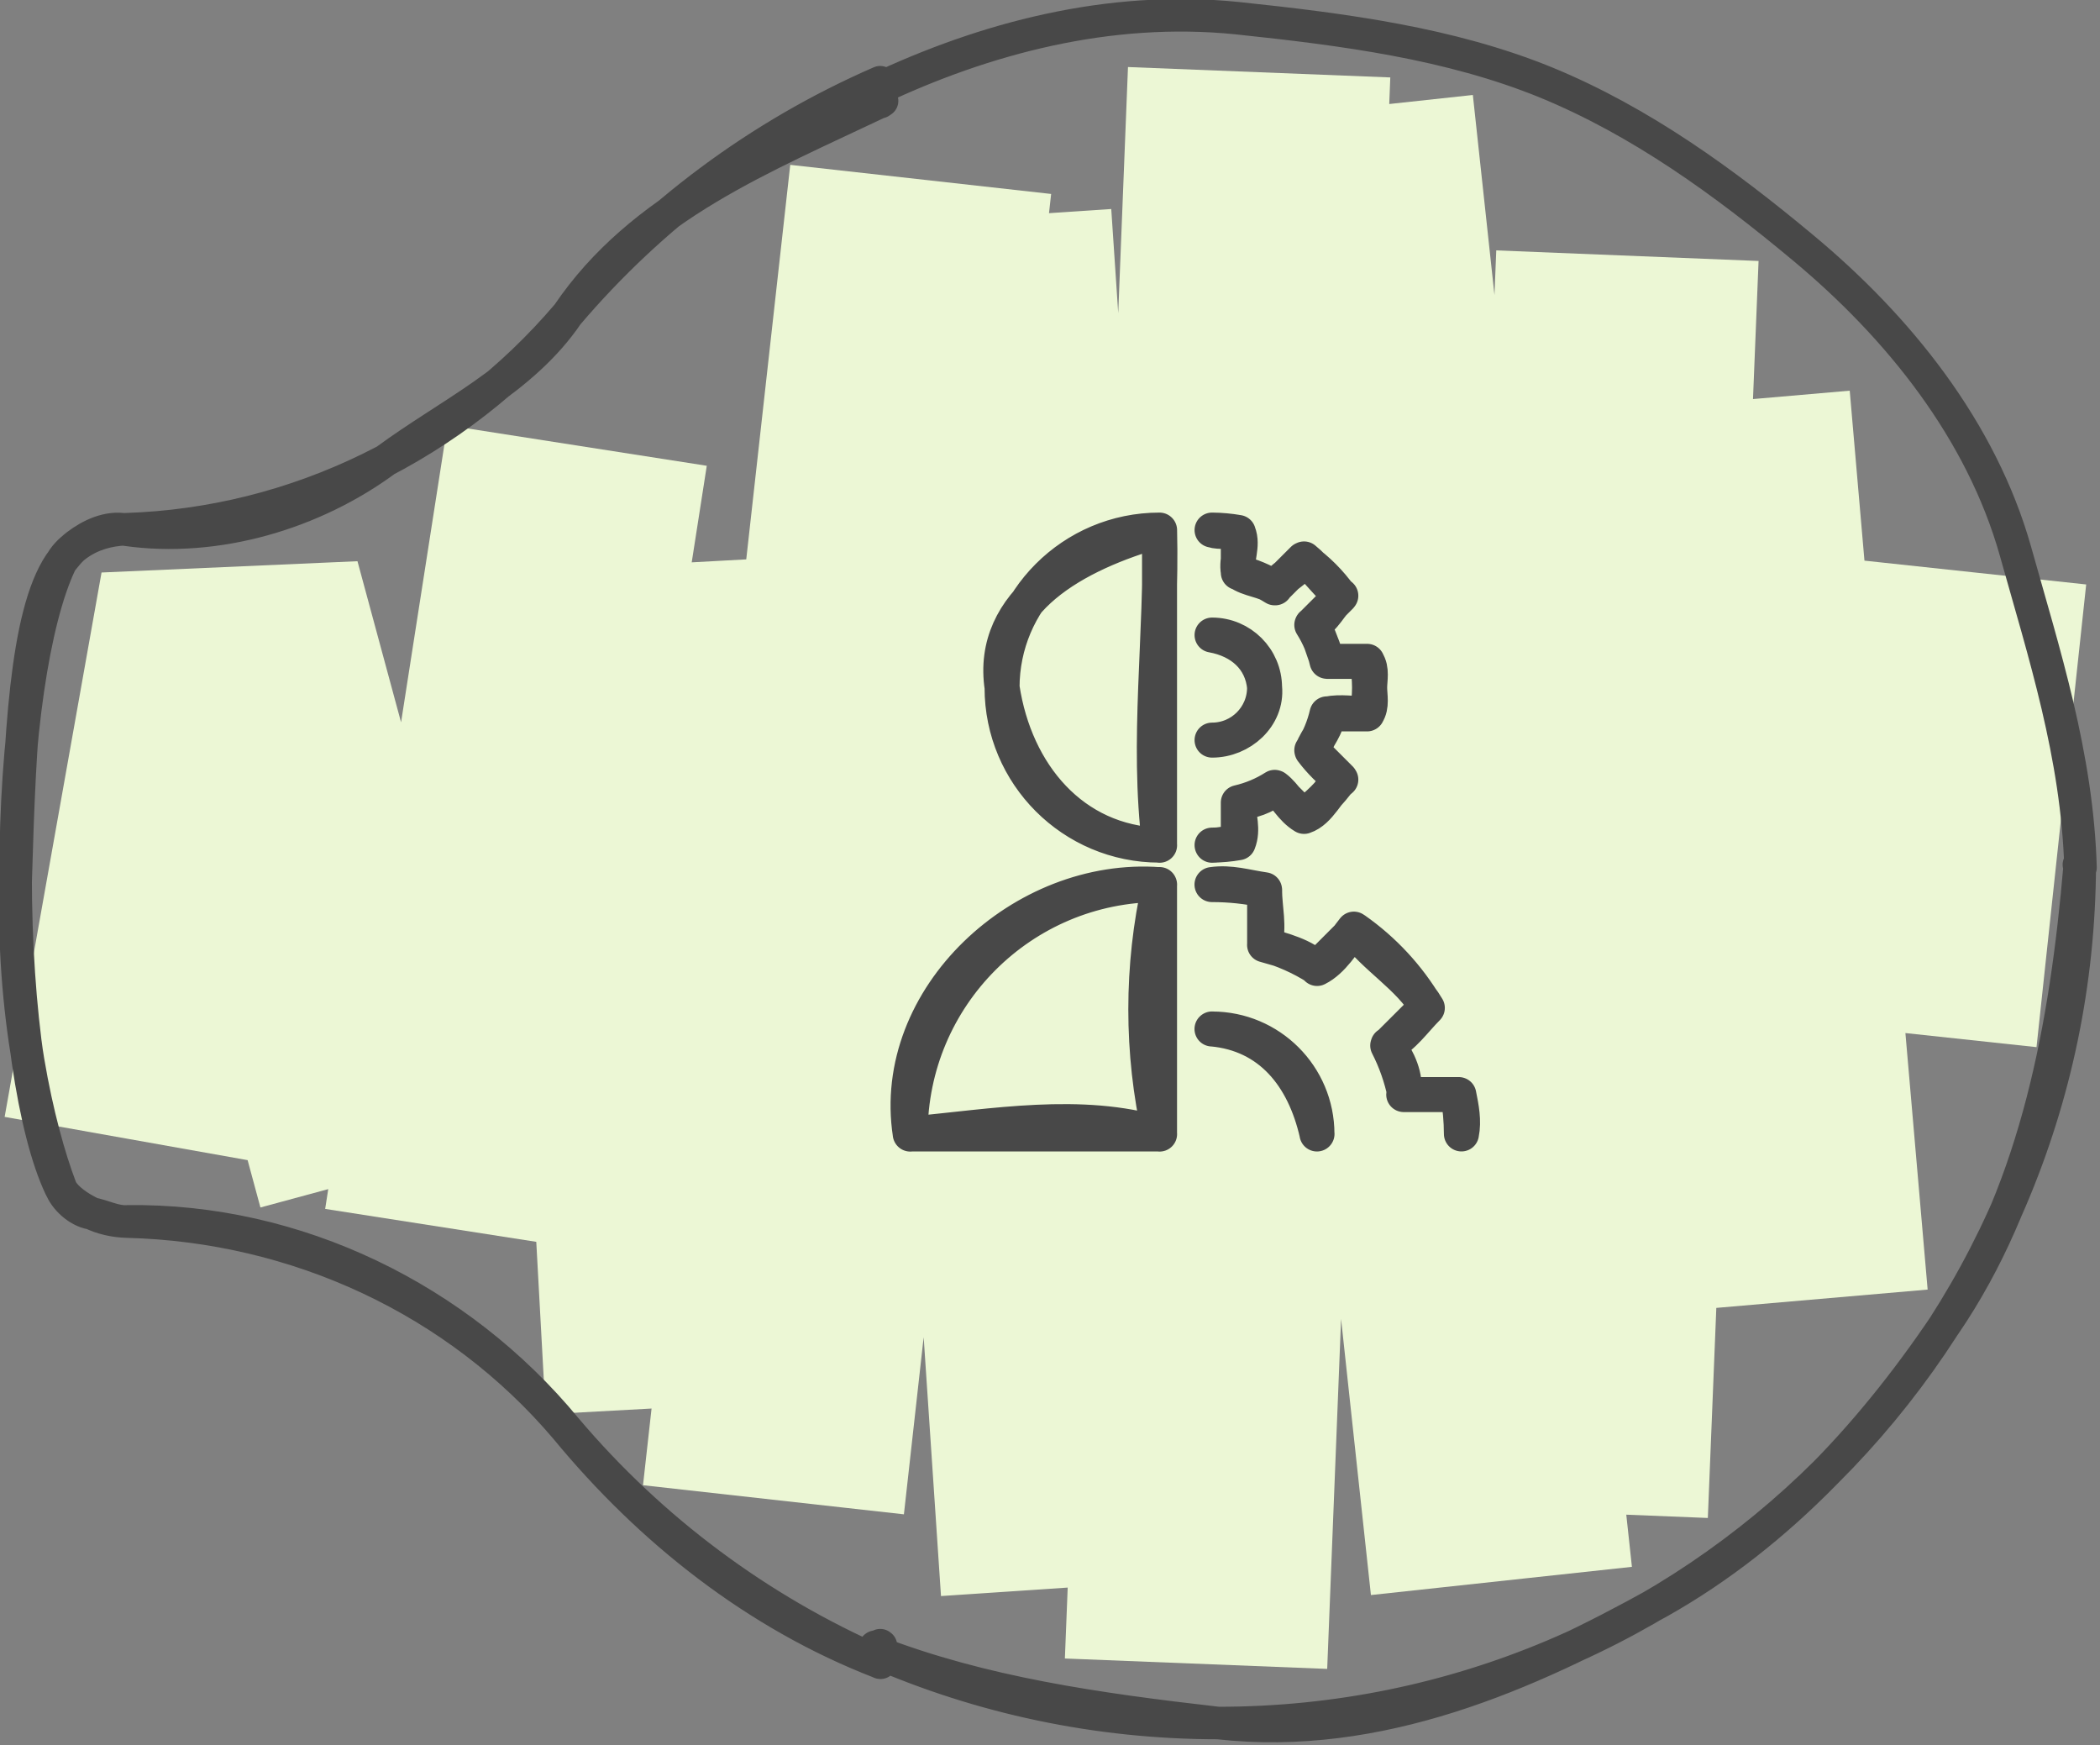
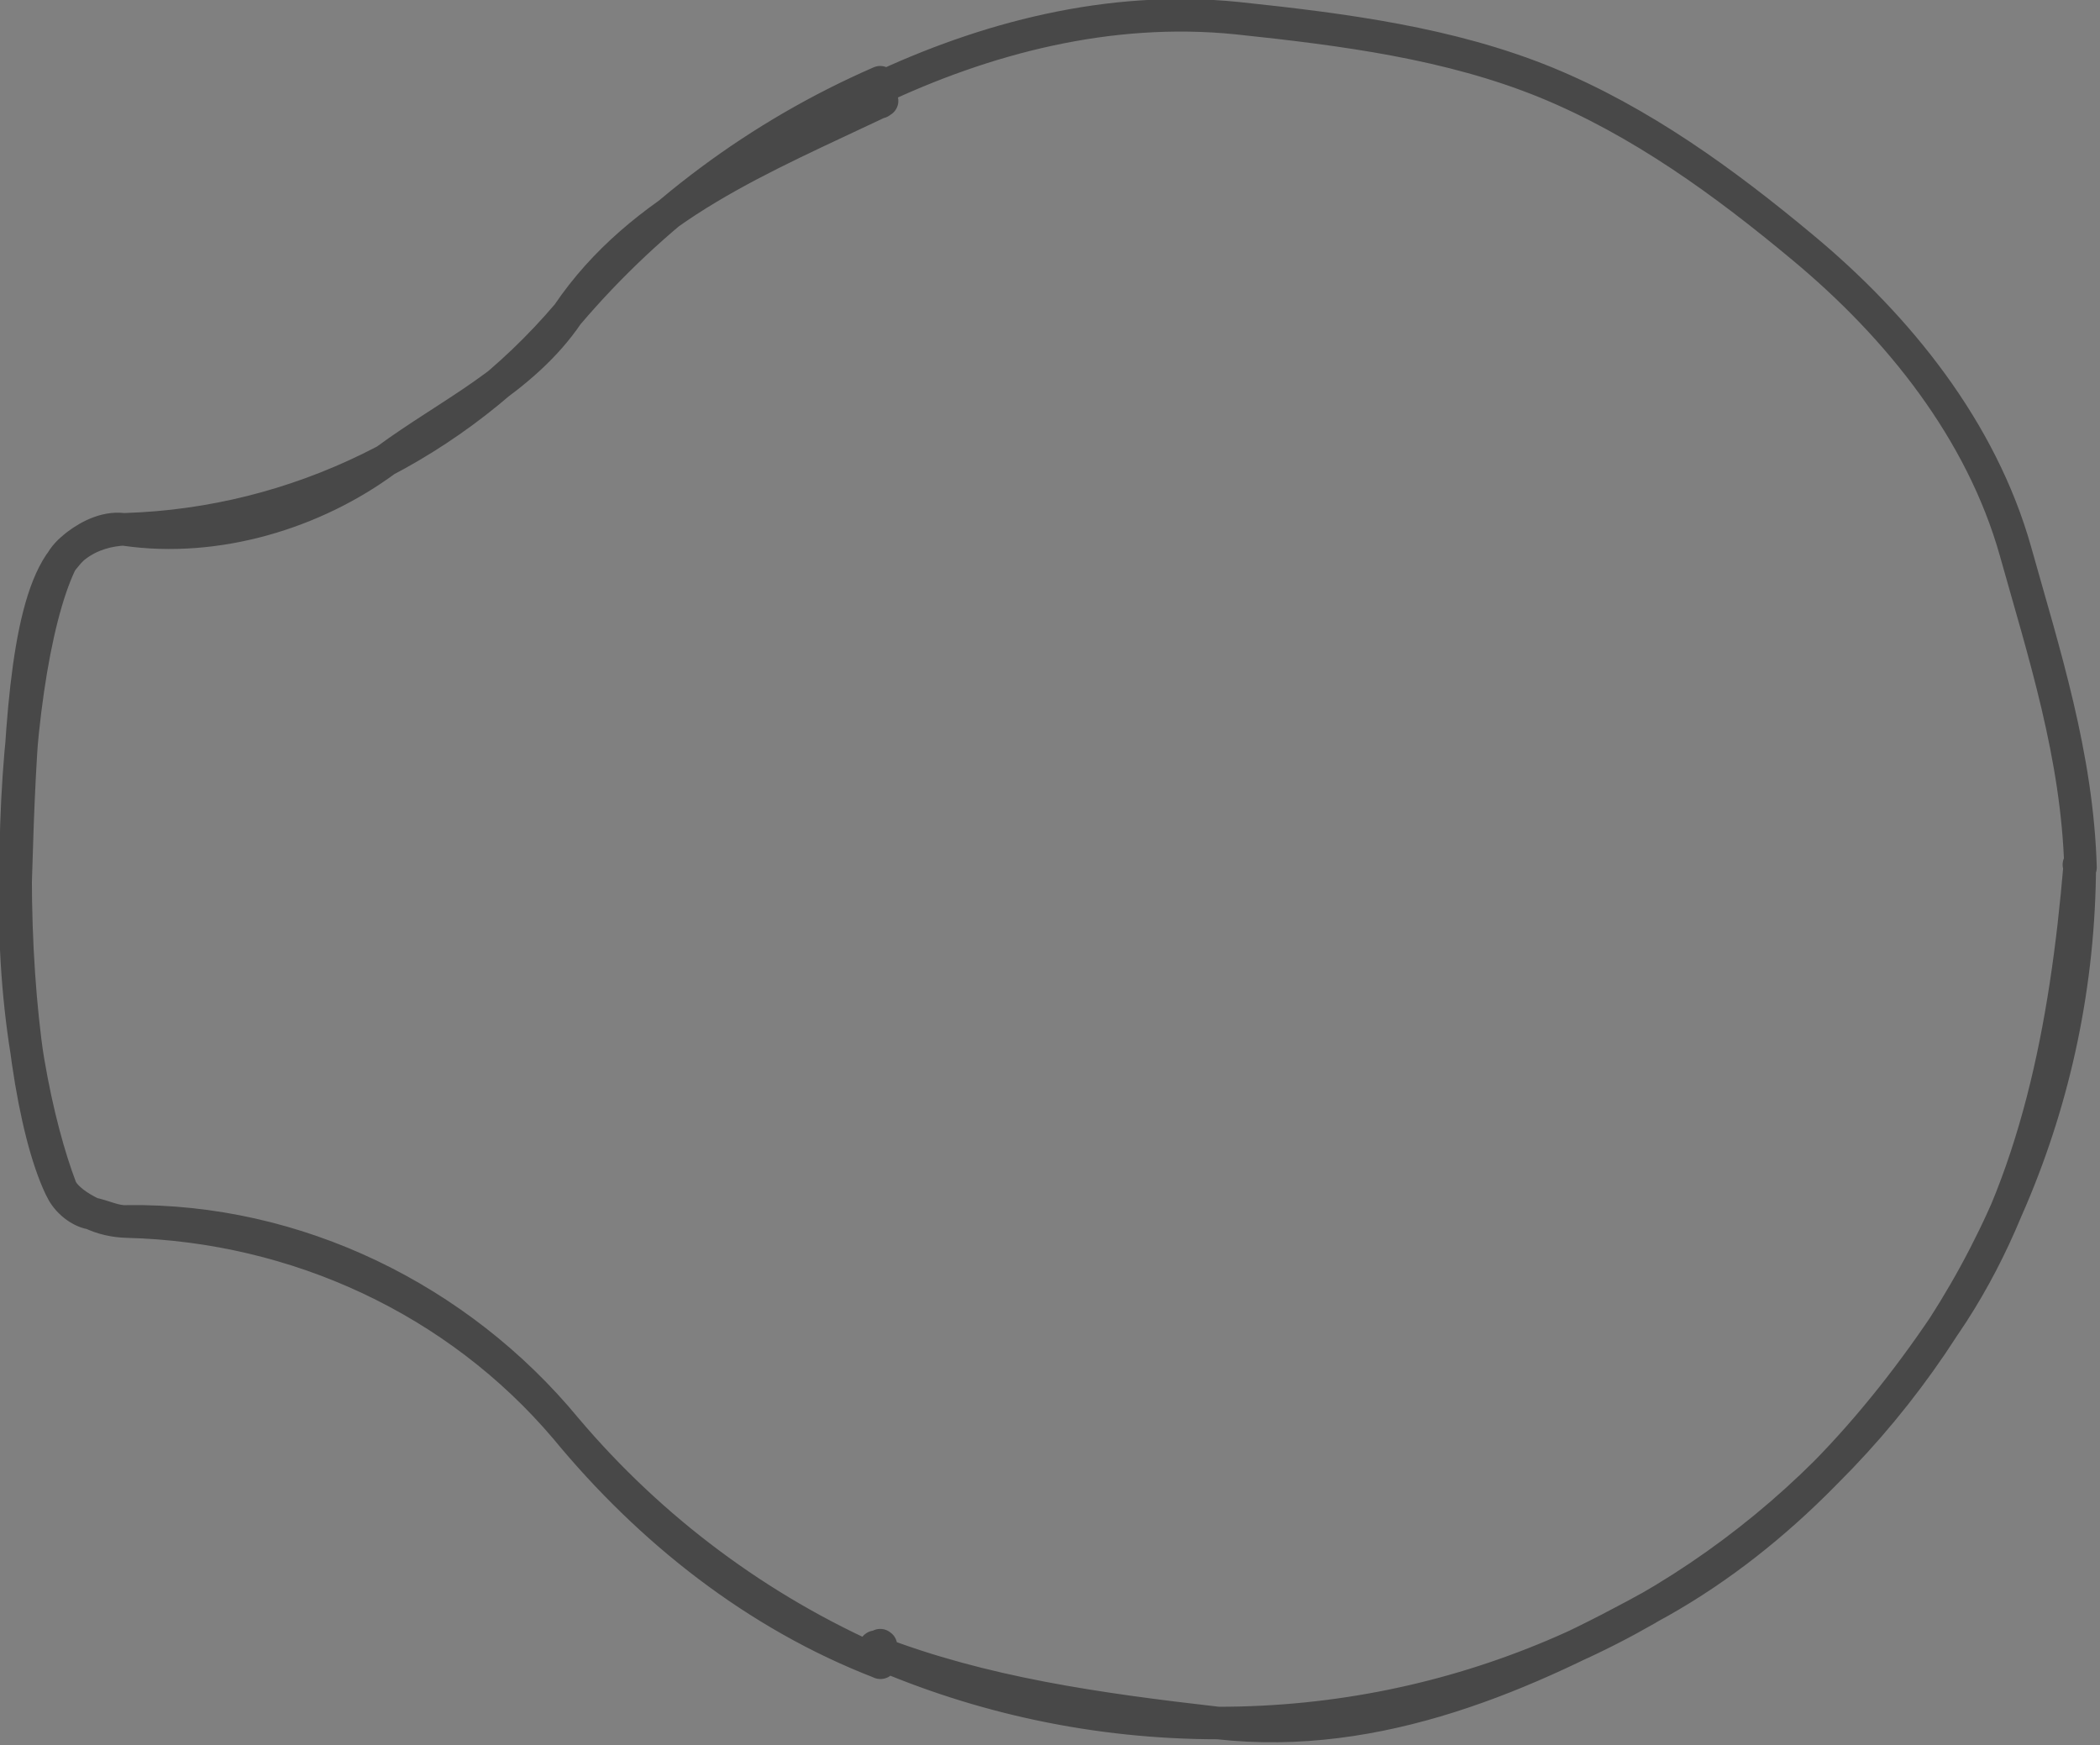
<svg xmlns="http://www.w3.org/2000/svg" width="31.75mm" height="26.379mm" viewBox="0 0 31.75 26.379" version="1.1" id="svg10391">
  <rect x="0" y="0" width="31.75" height="26.379" fill="#808080" stroke="none" />
  <defs id="defs10388" />
  <g id="layer1" transform="translate(-60.973,-55.498)">
-     <path id="path10830" style="fill:none;stroke:#ecf7d5;stroke-width:3.969;stroke-linecap:butt;stroke-linejoin:miter;stroke-dasharray:none;stroke-opacity:1" d="m 89.79,71.115 0.751,-6.994 m -3.579,-2.546 1.178,13.588 m -3.329,3.201 0.767,-19.001 M 81.268,57.147 83.673,79.396 m -4.617,1.251 0.954,-24.057 m -4.216,2.2 1.386,20.702 m -4.513,-1.323 2.226,-19.959 m -4.383,5.839 0.695,12.72 m -3.355,-2.691 1.848,-11.845 m -6.701,10.496 1.465,-8.229 2.364,8.732" />
    <g id="g10765" transform="matrix(0.387,0,0,0.387,47.076,42.077)">
      <g id="g10742" transform="translate(-2.586,-2.224)" />
      <path id="path10683" style="clip-rule:evenodd;isolation:isolate;mix-blend-mode:normal;fill:none;fill-rule:evenodd;stroke:#484848;stroke-width:1.27;stroke-linecap:round;stroke-linejoin:round;stroke-miterlimit:4" d="m 70.128,38.393 c 0.003,-0.07 0.006,-0.141 0.008,-0.211 4.223,-2 9.081,-3.302 14.097,-2.794 4.223,0.444 8.319,0.984 12.065,2.508 3.715,1.524 6.985,3.905 10.033,6.445 3.747,3.111 6.985,7.144 8.319,11.874 1.111,3.969 2.413,7.969 2.54,12.351 m -0.064,-0.111 c 0.012,-8.25e-4 0.024,-0.002 0.035,-0.003 m -0.035,0.001 c 0.012,-4.45e-4 0.023,-8.93e-4 0.035,-0.001 M 70.108,99 c -6.6e-5,0.063 -1.01e-4,0.125 -1.01e-4,0.188 4.191,1.619 8.668,2.254 13.398,2.794 6.255,0.699 12.097,-1.873 17.24,-4.731 4.731,-2.667 8.477,-6.763 11.462,-11.303 3.239,-5.016 4.413,-11.113 4.953,-17.494 m -0.022,-0.013 0.022,-10e-7 v 0.006 m -0.028,-2e-6 0.028,2e-6 m -47.062,30.559 2e-5,0.189 c 4.11,1.791 8.649,2.786 13.418,2.786 18.543,0 33.58,-15.002 33.644,-33.534 M 70.37,38.62 c -4.667,2.222 -9.425,4.112 -12.283,8.335 -1.746,2.572 -4.667,3.905 -7.08,5.683 -2.826,2.095 -6.636,3.239 -10.192,2.73 -0.667,-0.127 -1.365,0.191 -1.905,0.603 -0.254,0.191 -0.476,0.476 -0.667,0.73 -1.333,2 -1.556,6.826 -1.714,12.16 -0.191,5.366 0.889,9.938 1.746,12.192 0.159,0.444 0.667,0.921 1.175,1.016 0.508,0.095 0.953,0.349 1.429,0.318 6.604,-0.095 12.954,3.016 17.145,8.096 3.27,3.969 7.43,7.271 12.287,9.144 0.006,-0.222 0.011,-0.443 0.016,-0.665 m -0.031,-60.291 -4e-5,-0.78 v 0 c -4.738,2.063 -8.912,5.185 -12.214,9.071 -4.342,5.103 -10.588,8.178 -17.259,8.39 -0.681,0.022 -1.353,0.216 -1.902,0.618 -0.276,0.2 -0.526,0.45 -0.662,0.739 -1.03,2.187 -1.74,6.815 -1.74,12.165 0,5.35 0.713,9.997 1.746,12.181 0.206,0.437 0.732,0.777 1.195,1.005 0.444,0.219 0.932,0.323 1.429,0.336 6.592,0.168 12.873,3.052 17.142,8.095 3.312,3.914 7.505,7.059 12.268,9.135 l -3.7e-5,-0.686" />
    </g>
-     <path d="m 78.505,68.274 c -1.31,-0.04 -2.183,-1.072 -2.381,-2.381 -0.198,-1.31 1.111,-2.024 2.381,-2.381 0.04,1.587 -0.198,3.175 0,4.763 m -3.77,4.366 c -0.318,-2.064 1.707,-3.929 3.77,-3.77 -0.278,1.23 -0.278,2.54 0,3.77 -1.191,-0.357 -2.5,-0.119 -3.77,0 m 4.564,-4.366 c 0.119,0 0.278,-0.04 0.397,-0.04 0.079,-0.198 0,-0.397 0,-0.595 0.198,-0.04 0.397,-0.079 0.556,-0.238 0.159,0.119 0.238,0.318 0.437,0.437 0.238,-0.079 0.357,-0.397 0.556,-0.556 -0.159,-0.119 -0.318,-0.278 -0.437,-0.437 0.079,-0.198 0.238,-0.357 0.238,-0.556 0.198,-0.04 0.397,0 0.595,0 0.079,-0.119 0.04,-0.278 0.04,-0.397 0,-0.119 0.04,-0.278 -0.04,-0.397 -0.198,0 -0.397,0 -0.595,0 -0.079,-0.198 -0.119,-0.397 -0.238,-0.556 0.198,-0.079 0.278,-0.318 0.437,-0.437 -0.198,-0.159 -0.357,-0.397 -0.556,-0.556 -0.119,0.198 -0.357,0.278 -0.437,0.437 -0.159,-0.119 -0.397,-0.119 -0.556,-0.238 -0.04,-0.198 0.079,-0.397 0,-0.595 -0.119,-0.04 -0.278,0 -0.397,-0.04 m 0,1.587 c 0.437,0.079 0.754,0.357 0.794,0.794 0.04,0.437 -0.357,0.794 -0.794,0.794 m 3.77,5.953 c 0.04,-0.198 0,-0.397 -0.04,-0.595 -0.278,0 -0.556,0 -0.833,0 0.04,-0.278 -0.079,-0.516 -0.238,-0.754 0.238,-0.119 0.397,-0.357 0.595,-0.556 -0.278,-0.476 -0.794,-0.754 -1.111,-1.191 -0.159,0.198 -0.318,0.476 -0.556,0.595 -0.198,-0.198 -0.516,-0.278 -0.794,-0.357 0.079,-0.278 0,-0.556 0,-0.833 -0.278,-0.04 -0.516,-0.119 -0.794,-0.079 m 0,2.183 c 0.873,0.079 1.389,0.714 1.587,1.587 m -2.381,-4.366 c -1.315,0 -2.381,-1.066 -2.381,-2.381 0,-1.315 1.066,-2.381 2.381,-2.381 z m -3.77,4.366 c 0,-2.082 1.688,-3.77 3.77,-3.77 v 3.77 z m 4.564,-4.366 c 0.133,-8e-4 0.266,-0.013 0.397,-0.036 v -0.607 c 0.195,-0.045 0.381,-0.122 0.55,-0.23 l 0.431,0.431 c 0.217,-0.154 0.407,-0.344 0.561,-0.561 l -0.431,-0.431 c 0.107,-0.169 0.185,-0.355 0.23,-0.55 h 0.607 c 0.023,-0.131 0.035,-0.264 0.036,-0.397 -8e-4,-0.133 -0.013,-0.266 -0.036,-0.397 h -0.607 c -0.045,-0.195 -0.123,-0.381 -0.23,-0.55 l 0.431,-0.431 c -0.154,-0.217 -0.344,-0.407 -0.561,-0.561 l -0.431,0.431 c -0.169,-0.107 -0.355,-0.185 -0.55,-0.23 v -0.607 c -0.131,-0.023 -0.264,-0.035 -0.397,-0.036 m 0,1.587 c 0.438,0 0.794,0.355 0.794,0.794 0,0.438 -0.355,0.794 -0.794,0.794 m 3.77,5.953 c -0.001,-0.199 -0.019,-0.399 -0.052,-0.595 h -0.802 c -0.053,-0.257 -0.14,-0.507 -0.26,-0.741 l 0.584,-0.583 c -0.273,-0.461 -0.641,-0.858 -1.079,-1.166 l -0.572,0.573 c -0.246,-0.156 -0.513,-0.275 -0.794,-0.353 v -0.819 c -0.261,-0.057 -0.528,-0.085 -0.796,-0.085 m 0,2.183 c 0.877,0 1.587,0.711 1.587,1.587" id="path6180" style="clip-rule:evenodd;isolation:isolate;mix-blend-mode:normal;fill:none;fill-rule:evenodd;stroke:#484848;stroke-width:0.529;stroke-linecap:round;stroke-linejoin:round;stroke-miterlimit:4" />
  </g>
</svg>